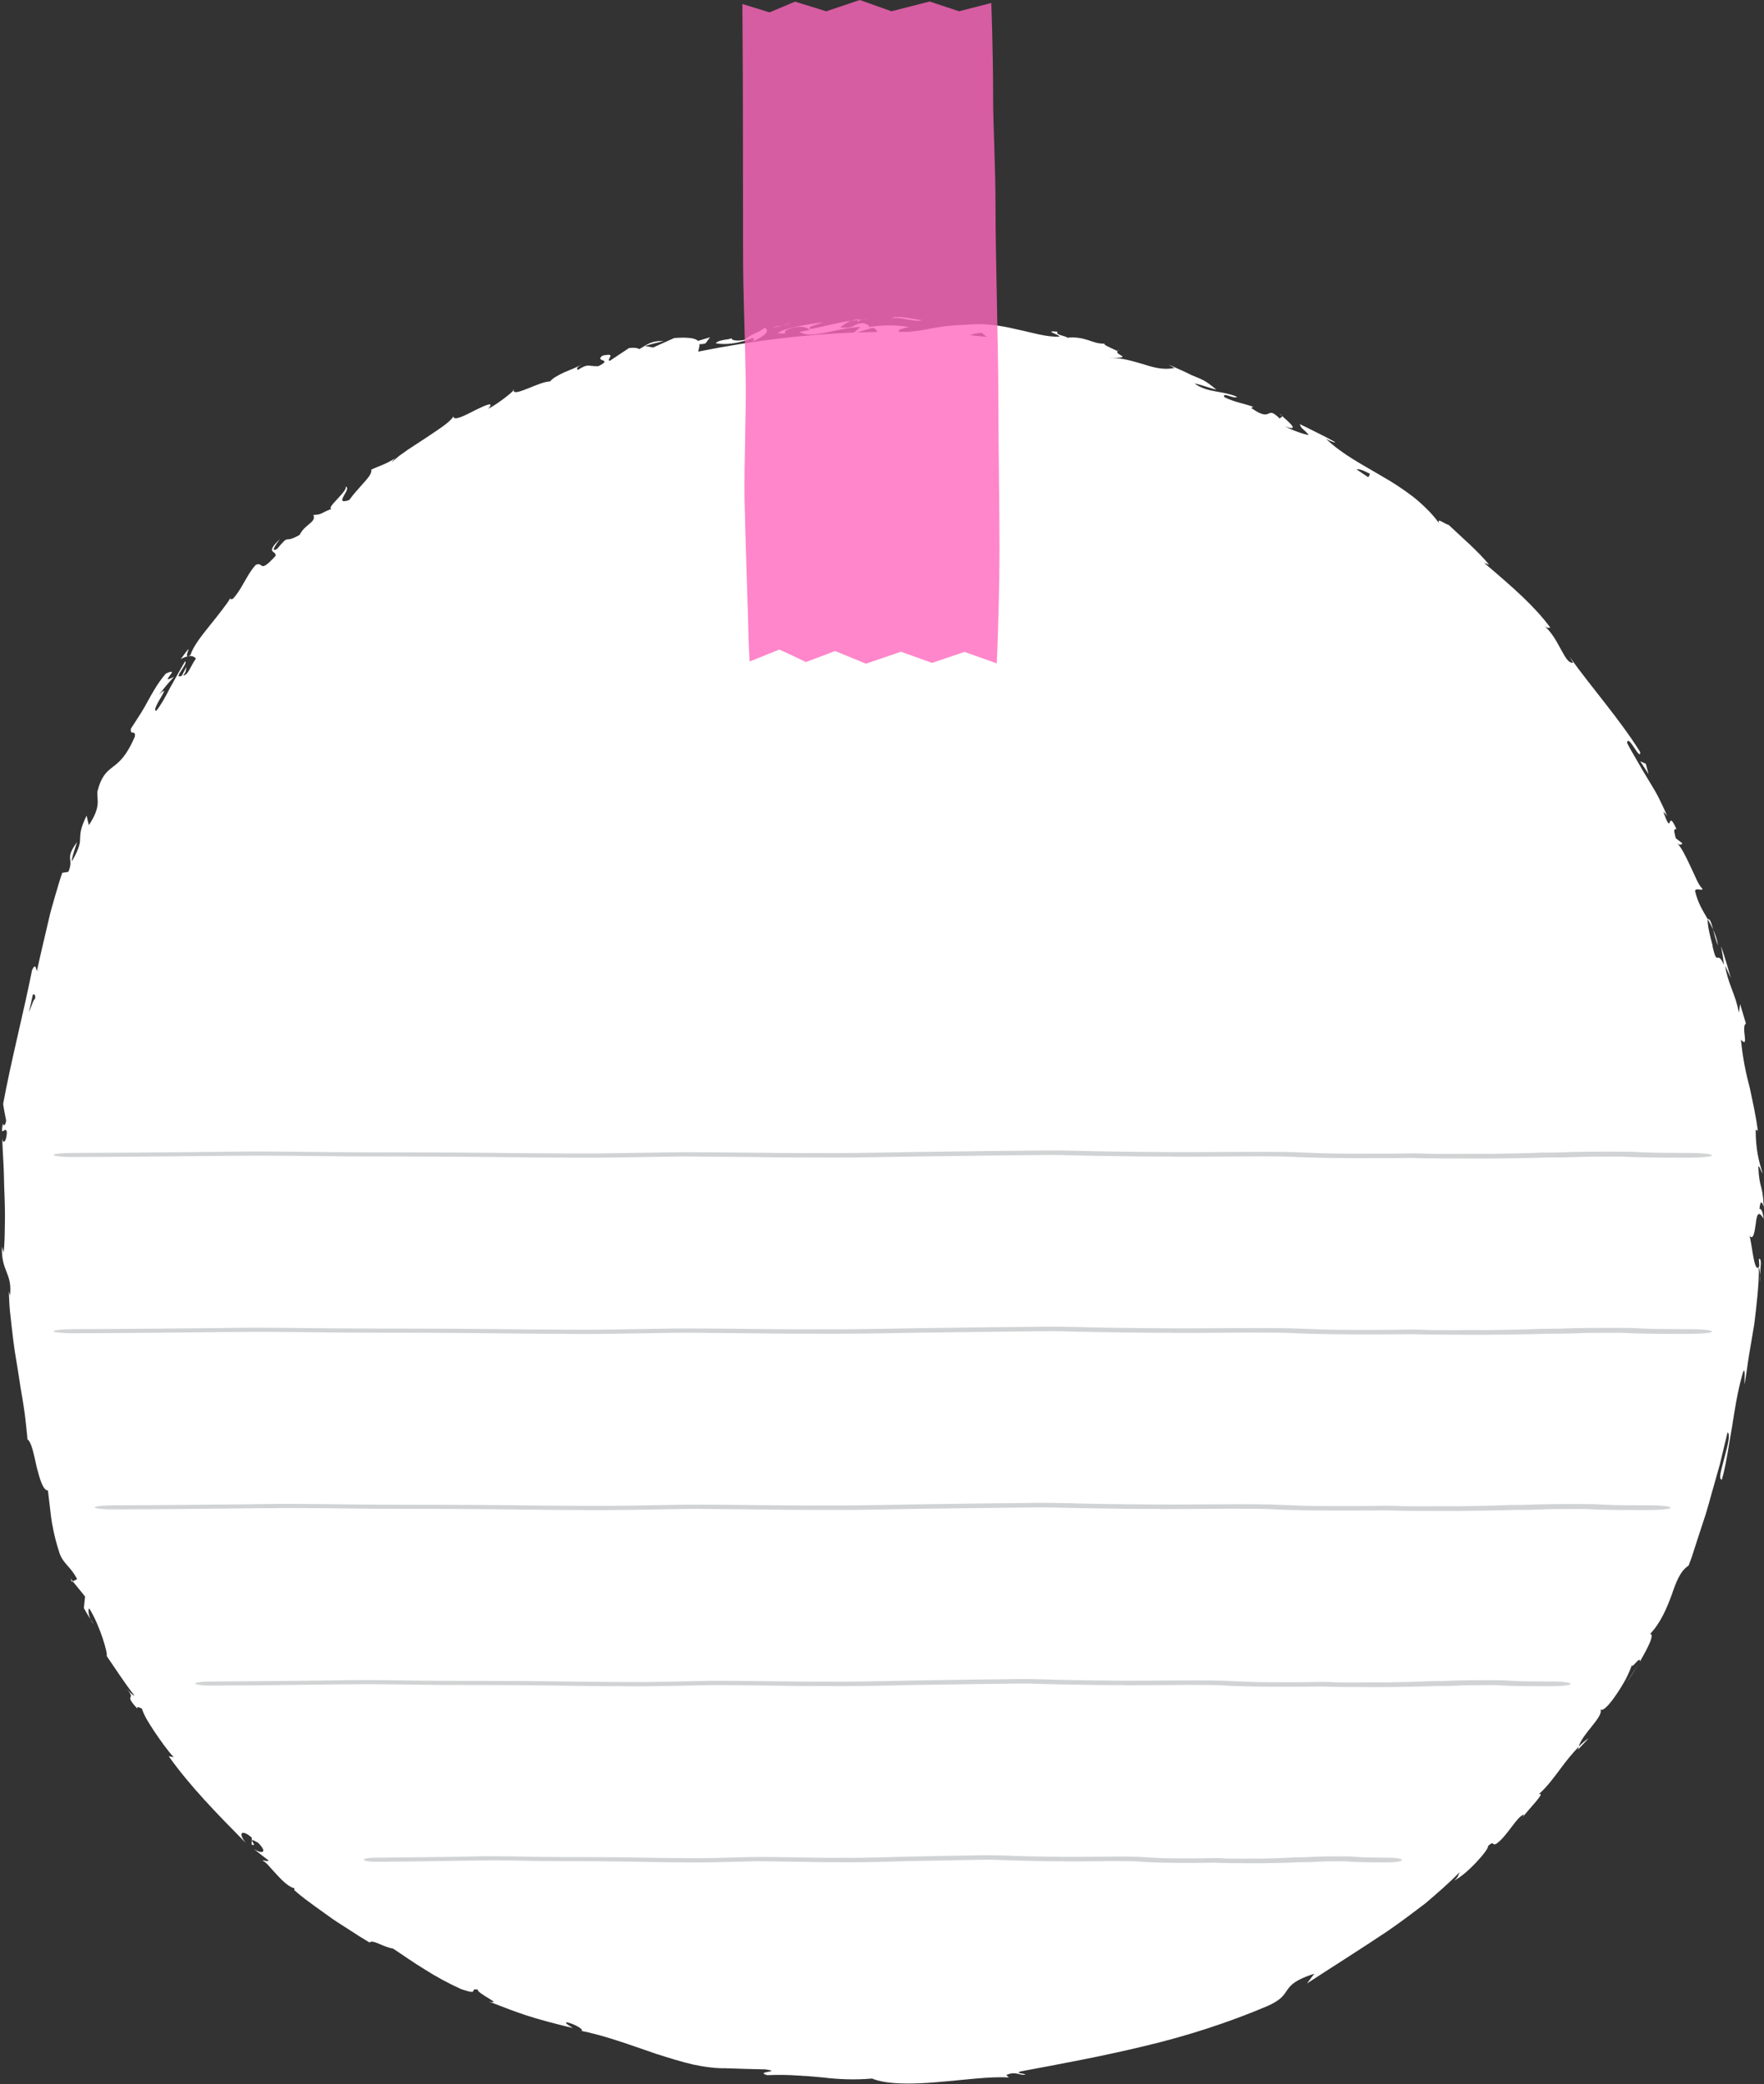
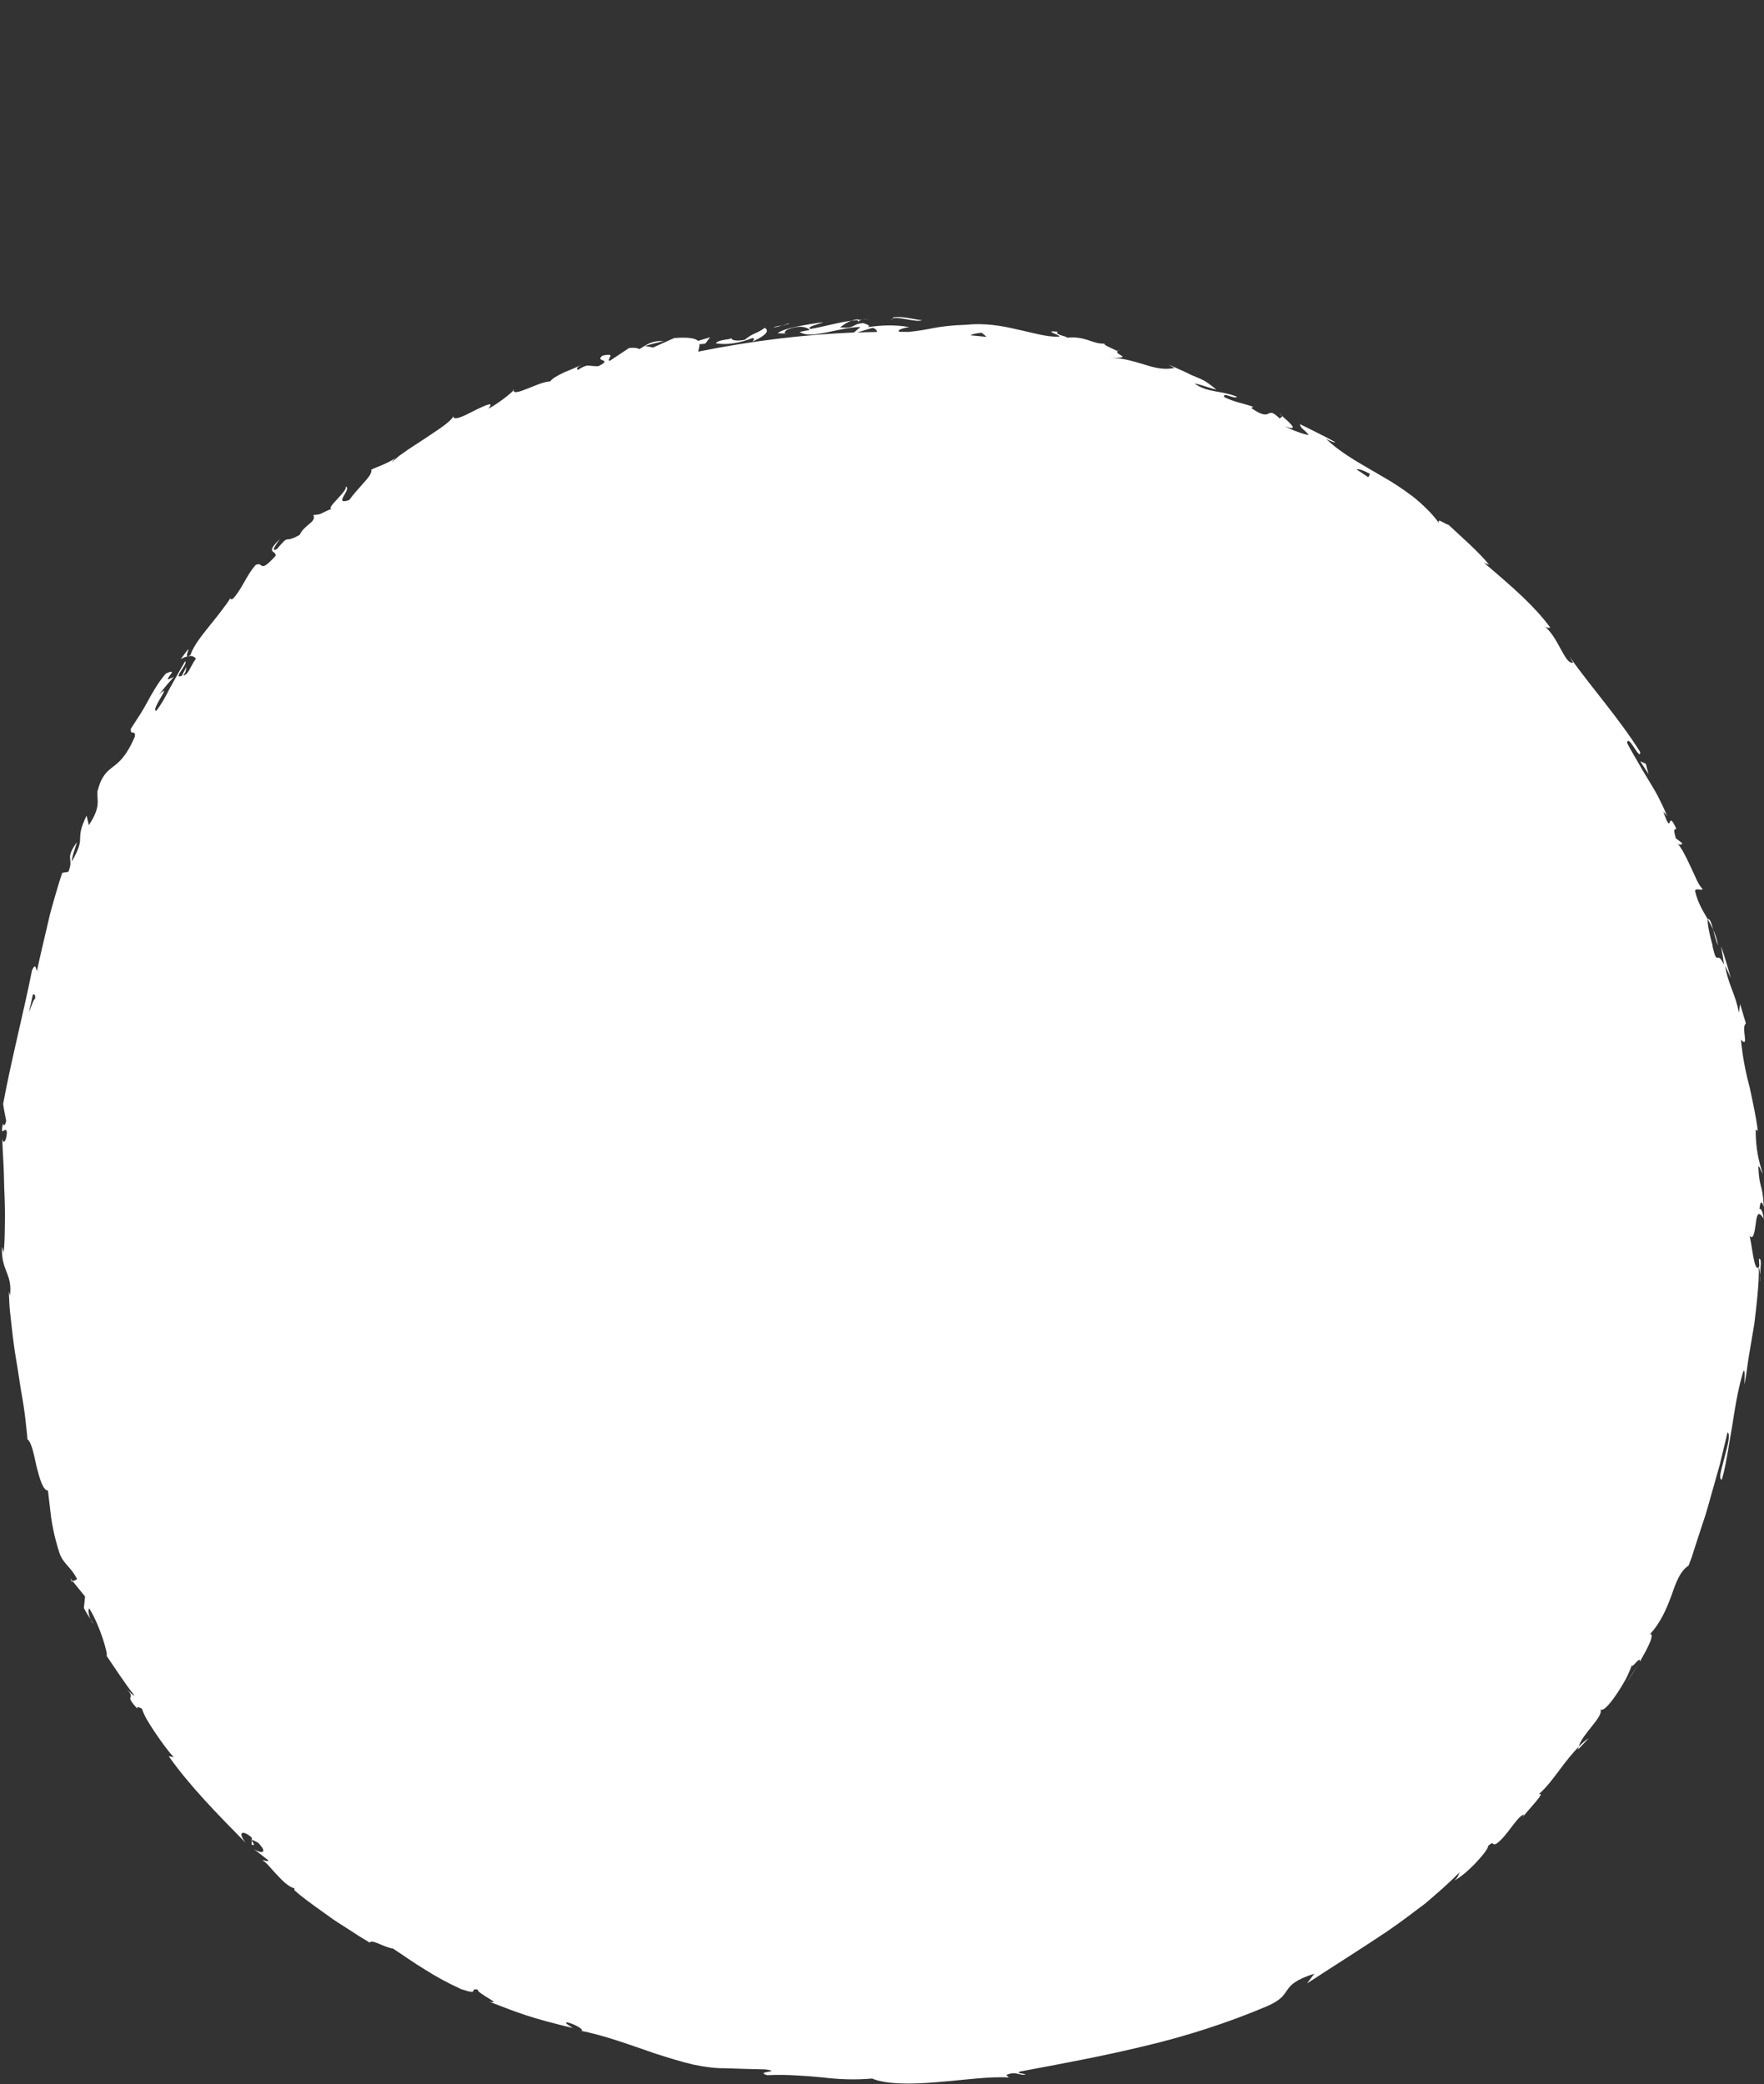
<svg xmlns="http://www.w3.org/2000/svg" fill="#000000" height="396.1" preserveAspectRatio="xMidYMid meet" version="1" viewBox="-0.4 0.0 335.3 396.1" width="335.3" zoomAndPan="magnify">
  <rect x="-0.4" y="0.0" width="335.3" height="396.1" fill="#333333" stroke="none" />
  <g id="change1_1">
-     <path d="M135.64,65.23c0.69-0.76,2.56-0.62,3.05-0.97c-0.19,0.4,0.99,0.63,2.47,0.31c1.71-1.4,2.19-1.07,3.81-2.27 c1.26,0.74-0.66,1.87-2.34,2.61c0.1-0.2,0.6-0.54,0.01-0.67c-1.24,0.51-2.47,0.83-3.65,1C137.81,65.42,136.68,65.43,135.64,65.23z M162.74,60.65c-0.51,0.07-0.94,0.18-1.33,0.32c0.42-0.06,0.83-0.11,1.25-0.16C162.68,60.75,162.7,60.71,162.74,60.65z M97.11,74.11 c0,0.07,0.05,0.08,0.06,0.14C97.3,74.09,97.33,74.01,97.11,74.11z M163.55,60.73c0.42-0.03,0.85-0.05,1.28-0.06 C164.25,60.66,163.85,60.68,163.55,60.73z M33.95,125.28c0.54-0.33,0.97-0.47,1.34-0.54C34.57,124.71,36.76,121.39,33.95,125.28z M162.77,61.12c0.15-0.22,0.37-0.33,0.78-0.4c-0.31,0.03-0.6,0.05-0.89,0.08C162.59,60.94,162.58,61.06,162.77,61.12z M311.08,316.16c-0.78,1.2-1.51,2.44-2.33,3.61C309.49,318.82,310.28,317.47,311.08,316.16z M16.83,307.76 c0.15,0.35,0.33,0.65,0.53,0.84L16.83,307.76z M301.59,330.34c-0.69,0.44-1.31,0.99-1.9,1.6c-0.05,0.18-0.13,0.38-0.12,0.53 L301.59,330.34z M333.88,240.81C333.88,240.81,333.88,240.81,333.88,240.81C333.88,240.81,333.89,240.81,333.88,240.81 C333.89,240.81,333.88,240.81,333.88,240.81z M334.15,242.34c0.05-1.4,0.41-3.22-0.22-3.11l0.08,1.37 c-0.04,0.09-0.09,0.16-0.13,0.21C334.01,240.85,334.1,241.62,334.15,242.34z M288.99,345.37c-0.15,0.19-0.27,0.37-0.36,0.51 C288.74,345.75,288.88,345.56,288.99,345.37z M332.11,234.81c0.42,0.83,0.88,7.19,1.77,6c0.11,1.78-0.07,3.56-0.22,5.36 c-0.17,1.81-0.38,3.63-0.61,5.49c-0.31,1.84-0.63,3.71-0.95,5.6c-0.32,1.9-0.53,3.85-0.89,5.81c-0.04-0.36,0.03-1.34,0.02-1.99 c-0.04-0.65-0.13-0.96-0.41,0.02c-1.06,3.79-1.48,6.88-1.98,9.98c-0.27,1.55-0.53,3.1-0.81,4.76c-0.29,1.66-0.58,3.44-1.14,5.36 c-0.75-0.06-0.02-2.09,0.51-4.26c0.58-2.16,1.18-4.4,0.57-4.72c-0.49,2.03-0.98,4.08-1.48,6.15c-0.58,2.05-1.17,4.13-1.76,6.23 c-0.3,1.05-0.57,2.12-0.91,3.18c-0.35,1.06-0.7,2.12-1.05,3.19c-0.35,1.08-0.7,2.16-1.06,3.26c-0.18,0.55-0.35,1.1-0.53,1.66 c-0.2,0.54-0.41,1.09-0.61,1.64c-1.64,1.06-2.4,3.19-3.25,5.67c-0.91,2.43-2.03,5.16-4.08,7.34c0.42-0.08,0.39,0.57-0.01,1.55 c-0.4,0.98-1.12,2.31-1.91,3.67c0.06-1.22-1.64,1.63-1.52,0.62c-0.22,0.67-0.61,1.62-1.12,2.63c-0.54,0.99-1.19,2.06-1.84,3.01 c-1.29,1.9-2.57,3.34-3.04,2.82c0.71,1.38-3.53,4.72-4.11,7.11c-1.21,1.26-2.39,2.7-3.56,4.3c-1.19,1.58-2.41,3.28-4.05,4.74 c1.48-0.53-1.8,2.7-3.08,4.4c0.2-0.31,0.35-0.59,0.2-0.53c-1.37,0.5-3.08,4.03-5.12,5.5c-1,0.58-0.34-0.74-1.66,0.49 c0.39,0.44-4.05,5.48-6.41,6.52c0.89-0.72,0.69-0.97,1.06-1.6c-2.02,2.1-4.28,4.03-6.55,5.97c-2.39,1.8-4.79,3.64-7.29,5.34 c-5.04,3.37-10.18,6.59-15.2,9.87l1.4-1.86c-7.15,2.31-3.52,3.8-8.98,6.18c-7.48,3.17-15.36,5.7-23.31,7.58 c-7.94,1.92-15.87,3.38-23.58,4.82c-1.1,0.42,0.71,0.28,0.96,0.64c-1.38,0.07-1.87-0.72-3.64,0.03l0.48,0.48 c-3.65-0.24-8.76,0.5-13.7,0.89c-4.93,0.43-9.67,0.42-12.29-0.69c-3.42,0.29-6.34,0.15-9.41-0.21c-1.54-0.16-3.12-0.28-4.85-0.37 c-1.72-0.12-3.58-0.16-5.68-0.06c-2.55-0.74,3.13-0.6-0.37-1.1c-2.57-0.05-5.14-0.13-7.72-0.22l0.42-0.01 c-1.89,0.08-4.03-0.2-6.32-0.67c-2.28-0.52-4.69-1.28-7.14-2.06c-4.89-1.67-9.9-3.55-14.49-4.41l0.4,0.04 c0.31-0.29-1.37-1.29-2.84-1.62c-0.58,0.09,0.34,0.53,1.1,1.09c-8.07-1.97-9.78-2.65-15.91-5.02c2.82,0.62-2.23-1.49-2.18-2.3 c-1.78-0.24,0.58,1.16-3.1-0.06c-2.5-1.14-4.82-2.4-6.95-3.76c-2.16-1.3-4.12-2.72-6.02-3.96c-1.96-0.31-3.89-1.82-4.46-1.15 c-0.67-0.41-1.3-0.79-1.91-1.16c-0.6-0.39-1.17-0.76-1.73-1.12c-1.11-0.73-2.2-1.38-3.28-2.12c-1.06-0.76-2.16-1.55-3.38-2.42 c-1.21-0.89-2.57-1.85-4.01-3.13l0.04-0.35c-1.12-0.26-2.31-1.45-3.39-2.62c-1.11-1.14-1.98-2.41-2.72-2.66 c0.41-0.13,1.1,0.32,1.15-0.03l-2.75-2.14c1.41,0.9,2.77,0.81,0.79-1.22c-2.66-1.5,0.24,0.92-1.23,0.36l0.04-1.31 c-1.64-1.5-2.86-1.2-1.16,0.98c-5.37-5.44-10.69-10.87-14.64-16.47l0.95,0.19c-1.28-1.39-2.54-3.22-3.68-4.89 c-0.56-0.84-1.07-1.66-1.5-2.4c-0.42-0.74-0.7-1.44-0.88-1.98c-0.21,0.02-0.99-0.59-0.85,0.04c-2.86-3.08,0.05-1.33-2.07-3.84 c0.62,0.71,1.2,1.36,1.5,1.34c-1.89-2.41-3.53-4.99-5.27-7.52c0.3-0.29-1.24-5.72-3.28-8.99c-0.3-0.02-0.19,1.14,0.22,2.04 c-0.45-0.7-0.87-1.41-1.27-2.14l0.23-2.2l-2.34-2.88l0.83-0.42c-1.18-2.35-2.63-2.9-3.34-4.92c-0.62-1.91-0.94-3.27-1.16-4.32 c-0.22-1.04-0.34-1.77-0.43-2.42c-0.16-1.31-0.28-2.33-0.62-5.18c-0.94-0.04-1.56-2.21-2.14-4.48c-0.52-2.29-0.95-4.7-1.75-5.25 c-0.06-0.96-0.2-1.95-0.3-2.99c-0.1-1.04-0.24-2.12-0.41-3.23c-0.17-1.11-0.36-2.24-0.57-3.41c-0.18-1.17-0.36-2.36-0.55-3.57 c-0.2-1.21-0.39-2.44-0.6-3.67c-0.19-1.24-0.32-2.49-0.48-3.75c-0.14-1.25-0.28-2.51-0.42-3.76c-0.12-1.25-0.16-2.5-0.21-3.73 l0.22,0.79c0.25-2.13-0.18-3.29-0.66-4.51c-0.48-1.21-0.95-2.48-0.86-4.77l0.3,1.13c0.19-1.47,0.22-3.21,0.24-5.07 c0.05-1.87,0.02-3.87-0.06-5.86c-0.1-1.99-0.09-3.98-0.19-5.82c-0.1-1.84-0.2-3.54-0.24-4.94c0.16,1.15,0.78,0.62,0.88-1.16 c-0.21-1.54-1.36,1.37-0.75-1.75c0.1,0.79,0.54,0.21,0.61-0.5c-0.19-1.05-0.43-2.11-0.57-3.17c1.47-8.02,3.86-17.22,5.5-25.45 c0.69-1.43,0.71-0.24,0.92,0.19c0.69-3.24,1.48-6.45,2.21-9.61c0.33-1.59,0.82-3.11,1.24-4.63c0.44-1.51,0.87-2.99,1.36-4.42 l1.18-0.2c1.1-2.71-0.77-2.27,1.51-5.47c0.45-0.74-0.89,2.37-0.86,3.51c1.47-2.58,1.56-3.48,1.57-4.38c0.04-0.89,0-1.79,1.23-4.34 l0.43,1.82c2.4-3.62,1.49-4.72,1.63-6.42c0.79-3.02,1.79-3.74,2.93-4.65c1.18-0.9,2.56-1.97,4.19-5.78 c0.17-1.42-0.94-0.06-0.76-1.48c0.79-1.23,1.41-2.18,1.94-3.01c0.51-0.83,0.91-1.55,1.3-2.27c0.4-0.72,0.79-1.44,1.31-2.28 c0.51-0.84,1.14-1.8,2.09-2.92c3.25-1.5-1.77,2.38,1.56,0.6l-1.47,1.67l-1.38,1.73c2.84-2.67-1.71,3.02-0.53,3.08 c0.9-1.1,1.77-2.67,2.63-4.38c0.94-1.66,1.9-3.44,2.87-5.04c0.62,0.46-2.5,3.52-0.64,2.76l0.88-1.71c-0.13,0.55,0.05,0.8-0.62,1.68 c0.99-0.12,1.36-1.76,2.42-3.23c-0.25-0.34-0.75-0.61-1.55-0.47c0.11-0.01,0.27-0.06,0.51-0.22c0.63-1.87,2.25-3.8,3.77-5.72 c0.77-0.96,1.53-1.89,2.19-2.78c0.67-0.88,1.29-1.67,1.67-2.41c-0.18,0.53,0.17,0.25,0.42,0.25c0.79-0.82,1.39-1.82,2.03-2.94 c0.65-1.1,1.29-2.36,2.32-3.51c1.6-0.76,0.51,1.87,3.79-1.74c0.19-1.06-2.15-0.35,0.83-3.19c0,0-2.23,2.87-0.54,1.87 c2.6-3.11,1.05-0.8,4.28-2.66c0.99-2.05,3.22-2.37,2.61-3.78c0.81-0.05,1.08-0.09,1.45-0.25c0.36-0.17,0.83-0.46,2.06-0.94 c-1.39,0.07,3.28-3.54,2.57-4.2c1.47,0.24-2.55,3.67,0.74,2.55c0.67-0.97,1.77-2.17,2.7-3.22c0.95-1.03,1.67-1.97,1.48-2.55 c1.58-0.77,2.47-0.86,4.75-2.29c-0.39,0.18-0.69,0.67-0.85,0.91c0.44-0.42,0.91-0.85,1.43-1.26c0.53-0.39,1.08-0.78,1.65-1.17 c1.15-0.75,2.34-1.53,3.47-2.27c2.23-1.53,4.34-2.76,5.18-4.05c-0.02,0.97,2.24-0.19,4.2-1.21c1.98-0.97,3.7-1.71,2.4-0.23 c1.77-0.9,4.3-2.9,4.79-3.48c0.18,0.66,1.31,0.16,2.75-0.38c1.42-0.57,3.1-1.31,4.25-1.35c0.38-0.56,1.42-1.12,2.6-1.69 c1.2-0.51,2.55-1.02,3.5-1.58c-0.86,0.47-1.27,0.85-0.83,1.08c2.12-1.31,1.73-0.63,3.88-0.7c2.99-1.47-0.89-0.76,0.81-2.01 c2.83-0.58,0.66,0.66,1.32,1.02l3.71-2.46c0.87-0.11,1.52-0.04,1.95,0.21c0.66-0.39,1.27-0.81,1.98-1.13 c0.72-0.31,1.56-0.46,2.65-0.39c-1.19,0.29-2.38,0.55-3.54,0.93l1.52,0.28l4.03-1.8c2.83-0.2,4.05,0.07,4.52,0.55 c0,0,0-0.01,0.01-0.01l2.27-0.68l-0.87,1.17c-0.51,0.13-0.88,0.15-1.14,0.12c0.04,0.44-0.15,0.95-0.25,1.44 c0.13-0.03,0.26-0.06,0.39-0.08c10.08-2.02,19.82-3.17,29.22-3.56l1.24-1.04c-3.91-0.01-9.45,2.45-11.56,0.93 c0.63-0.14,1.26-0.25,1.9-0.36c-0.17-0.29-1.41-1.11-3.94-0.18c-0.63,0.19-1.03,0.71-0.64,0.85l-1.48-0.05 c0.83-0.91,5.64-1.71,8.68-2.11c-0.93,0.41-3.26,0.85-2.5,1.3c2.67-0.46,5.22-1.25,7.84-1.58c-1.06,0.37-1.68,0.92-2.16,1.26 c2.94,0.31,2.16-0.65,4.38-0.81c0.85,0.29,1.43,0.49,0.88,0.77c2.75-0.38,4.97-0.49,7.89-0.01c0,0-0.83,0.11-1.43,0.33 c-0.48,0.17-0.81,0.38-0.45,0.57c0.57,0,1.14,0.01,1.7,0.02c1.92-0.19,3.26-0.44,4.64-0.71c1.68-0.31,3.42-0.55,6.35-0.65 c3.43-0.36,6.7,0.17,9.65,0.88c2.97,0.62,5.61,1.49,8.03,1.38c0.33-0.31-3.36-1.25-0.29-0.94c-0.66,0.61,1.72,0.81,1.8,1.14 c1.73-0.18,2.92,0.13,3.98,0.46c1.06,0.34,1.97,0.74,3.2,0.66c-0.6,0.11,1.21,0.86,2.38,1.41c-0.59,0.79,3.41,1.31-1.55,1.32 c2.56-0.07,4.63,0.68,6.58,1.22c1.93,0.62,3.72,1.1,5.81,0.69l-1.13-0.64c1.31,0.53,2.58,1.15,3.86,1.75 c-0.52-0.24-1.14-0.55-1.9-0.96l2.41,1.2c-0.14-0.06-0.29-0.13-0.45-0.21c0.22,0.1,0.43,0.2,0.65,0.3l-0.19-0.09 c1.98,0.86,2.37,0.8,4.7,2.75c-1.24-0.25-2.89-0.95-4.14-1.16c1.1,0.82,2.42,1.21,3.83,1.47c1.41,0.26,2.89,0.48,4.24,1.06 c-0.39,0.55-2.89-1.02-2.41,0.06c1.85,0.94,3.68,1.19,5.51,1.85l-0.4,0.21c4.26,3,2.62-0.77,5.45,2.04 c-0.01-0.25,0.53-0.23,0.41-0.53c1.08,1,3.67,3.1,0.58,2c0.79,0.41,1.67,0.79,2.49,1.07c0.8,0.3,1.53,0.51,2.03,0.55 c-1.06-1.22-1.52-1.18-1.7-2.05c1.1,0.52,2.18,1.08,3.27,1.62c1.09,0.54,2.18,1.09,3.24,1.68c0.69,0.43-0.7-0.01-1.57-0.54 c3.16,3.04,7.01,4.95,10.85,7.25c1.95,1.1,3.84,2.36,5.68,3.75c0.91,0.71,1.78,1.5,2.62,2.33c0.85,0.82,1.64,1.73,2.36,2.74 c-0.45-1.16,0.87,0.05,1.85,0.34c1.15,1.06,2.59,2.4,4.01,3.72c1.41,1.32,2.73,2.7,3.66,3.82l-0.95-0.34 c5.66,4.8,9.58,8.25,12.51,12.21c0.29,0.07-0.48,0.35-1.12-0.26c1.43,1.16,2.38,2.97,3.18,4.44c0.83,1.46,1.4,2.68,2.35,2.59 l-0.69-1.15c4.14,5.82,9.47,11.78,13.43,18.11c0.08,1.96-2.3-3.61-2.49-1.73c0.57,1.15,1.26,2.24,1.89,3.36 c0.63,1.13,1.3,2.25,1.99,3.38c0.67,1.14,1.39,2.26,2.02,3.46c0.61,1.21,1.2,2.45,1.74,3.74c-0.5-0.77-0.51-0.53-0.76-0.89 c1.86,5.26,0.59-0.96,2.5,3.32c-0.55-0.02-0.51,0.21-0.13,1.74l1.24,0.96c-0.02,0.26-0.57,0.46-1.06-0.08 c0.86,0.75,1.75,2.63,2.61,4.46c0.45,0.91,0.83,1.83,1.2,2.6c0.37,0.77,0.74,1.37,1.1,1.68c-0.08,0.48-1.31-0.31-1.42,0.43 c0.58,2.42,1.58,3.87,2.41,5.34l-0.01-0.01c-0.1,1.88,1.27,5.89,0.89,5.06c1.01,4.34,0.77,0.5,2.21,3.63l-0.25-1.78l-0.33-1.76 c0.75,1.97,1.27,4.02,1.89,6.04l-1.08-2.31c0.19,1.45,0.66,2.84,1.2,4.28c0.26,0.72,0.56,1.45,0.8,2.21 c0.23,0.77,0.44,1.56,0.61,2.39l0.22-1.63l1.11,3.72c-1.02,0.59,0.75,4.89-0.95,3.05c0.34,3.56,0.95,6.42,1.69,9.21 c0.55,2.66,1.18,5.28,1.54,8.33c-0.1-0.51-0.27-0.25-0.43-0.42c0,3.81,0.63,6.06,1.33,8.33c-0.37-0.46-0.53-1.36-0.83-1.37 c0.1,2.25,0.29,2.93,0.47,3.67c0.2,0.74,0.44,1.54,0.58,4.04c-0.46-1.39-0.7-0.95-0.83,0.4c0.41-0.2,0.69,0.95,0.8,1.87 c-1.1-1.9-1.34-0.51-1.52,1.04C333.11,234.17,332.85,235.83,332.11,234.81z M257.47,89.22c0.73,0.48,1.46,0.97,2.18,1.46 c0.2-0.15,0.28-0.42,0.32-0.65C258.52,89.27,257.8,89.09,257.47,89.22z M184.06,63.72c1.03,0.09,2.06,0.19,3.08,0.3 c-0.32-0.26-0.63-0.53-0.95-0.79C184.91,63.37,184.32,63.54,184.06,63.72z M162.53,63.19c1.25-0.05,2.49-0.08,3.72-0.1 c0.16-0.27-0.25-0.6-0.76-0.79C164.5,62.58,163.51,62.89,162.53,63.19z M6.89,184.65c0,0,0.01,0,0.02,0 c0.22-0.96,0.34-1.51,0.43-1.91C7.24,183.18,7.08,183.85,6.89,184.65z M5.08,192.39c0.49-1.11,1.05-2.9,1.15-2.43 c0.18-0.77-0.05-1.14-0.39-0.93C5.58,190.27,5.32,191.45,5.08,192.39z M333.73,215.09c0.02,0.16,0.05,0.3,0.06,0.47 C333.78,215.34,333.75,215.2,333.73,215.09z M23.66,320.88c-0.19-0.23-0.41-0.47-0.69-0.78C23.2,320.35,23.44,320.62,23.66,320.88z M149.36,63.43l-0.48-0.02C148.98,63.45,149.13,63.46,149.36,63.43z M13.26,300.64l0.19-0.09L13,299.98L13.26,300.64z M242.85,78.6 c0,0.06,0.18,0.24,0.41,0.46C243.22,78.95,243.11,78.81,242.85,78.6z M212.35,66.46c-0.22,0.09-0.29,0.19-0.37,0.27 c0.01,0,0.02,0.01,0.03,0.01L212.35,66.46z M334.15,242.34c0,0.2-0.03,0.39-0.02,0.56C334.14,244.24,334.19,243.34,334.15,242.34z M324.19,174.67c0.36,0.64,0.72,1.28,1.04,1.98C324.92,175.46,324.65,174.55,324.19,174.67z M311.34,315.76c0-0.01-0.01,0-0.01-0.01 c-0.08,0.14-0.16,0.27-0.25,0.41L311.34,315.76z M325.23,176.65c0.25,0.97,0.52,2.12,0.94,3.05 C325.97,178.48,325.62,177.51,325.23,176.65z M149.09,61.54c0.02,0.05-0.02,0.1-0.07,0.14l0.77-0.19L149.09,61.54z M148.26,61.87 c0.36-0.04,0.66-0.08,0.76-0.19L148.26,61.87z M146.65,62.27l1.6-0.39C147.69,61.93,146.99,61.99,146.65,62.27z M169.03,60.85 l0.22-0.31C169.13,60.6,169.05,60.7,169.03,60.85z M171.92,60.68c1.13,0.21,2.3,0.41,2.97,0.18c-1.39-0.1-3.49-0.79-5.45-0.56 l-0.18,0.24C169.71,60.32,170.79,60.47,171.92,60.68z M312.43,145.15l-1.06-0.48l1.59,2.45L312.43,145.15z" fill="#ffffff" />
+     <path d="M135.64,65.23c0.69-0.76,2.56-0.62,3.05-0.97c-0.19,0.4,0.99,0.63,2.47,0.31c1.71-1.4,2.19-1.07,3.81-2.27 c1.26,0.74-0.66,1.87-2.34,2.61c0.1-0.2,0.6-0.54,0.01-0.67c-1.24,0.51-2.47,0.83-3.65,1C137.81,65.42,136.68,65.43,135.64,65.23z M162.74,60.65c-0.51,0.07-0.94,0.18-1.33,0.32c0.42-0.06,0.83-0.11,1.25-0.16C162.68,60.75,162.7,60.71,162.74,60.65z M97.11,74.11 c0,0.07,0.05,0.08,0.06,0.14C97.3,74.09,97.33,74.01,97.11,74.11z M163.55,60.73c0.42-0.03,0.85-0.05,1.28-0.06 C164.25,60.66,163.85,60.68,163.55,60.73z M33.95,125.28c0.54-0.33,0.97-0.47,1.34-0.54C34.57,124.71,36.76,121.39,33.95,125.28z M162.77,61.12c0.15-0.22,0.37-0.33,0.78-0.4c-0.31,0.03-0.6,0.05-0.89,0.08C162.59,60.94,162.58,61.06,162.77,61.12z M311.08,316.16c-0.78,1.2-1.51,2.44-2.33,3.61C309.49,318.82,310.28,317.47,311.08,316.16z M16.83,307.76 c0.15,0.35,0.33,0.65,0.53,0.84L16.83,307.76z M301.59,330.34c-0.69,0.44-1.31,0.99-1.9,1.6c-0.05,0.18-0.13,0.38-0.12,0.53 L301.59,330.34z M333.88,240.81C333.88,240.81,333.88,240.81,333.88,240.81C333.88,240.81,333.89,240.81,333.88,240.81 C333.89,240.81,333.88,240.81,333.88,240.81z M334.15,242.34c0.05-1.4,0.41-3.22-0.22-3.11l0.08,1.37 c-0.04,0.09-0.09,0.16-0.13,0.21C334.01,240.85,334.1,241.62,334.15,242.34z M288.99,345.37c-0.15,0.19-0.27,0.37-0.36,0.51 C288.74,345.75,288.88,345.56,288.99,345.37z M332.11,234.81c0.42,0.83,0.88,7.19,1.77,6c0.11,1.78-0.07,3.56-0.22,5.36 c-0.17,1.81-0.38,3.63-0.61,5.49c-0.31,1.84-0.63,3.71-0.95,5.6c-0.32,1.9-0.53,3.85-0.89,5.81c-0.04-0.36,0.03-1.34,0.02-1.99 c-0.04-0.65-0.13-0.96-0.41,0.02c-1.06,3.79-1.48,6.88-1.98,9.98c-0.27,1.55-0.53,3.1-0.81,4.76c-0.29,1.66-0.58,3.44-1.14,5.36 c-0.75-0.06-0.02-2.09,0.51-4.26c0.58-2.16,1.18-4.4,0.57-4.72c-0.49,2.03-0.98,4.08-1.48,6.15c-0.58,2.05-1.17,4.13-1.76,6.23 c-0.3,1.05-0.57,2.12-0.91,3.18c-0.35,1.06-0.7,2.12-1.05,3.19c-0.35,1.08-0.7,2.16-1.06,3.26c-0.18,0.55-0.35,1.1-0.53,1.66 c-0.2,0.54-0.41,1.09-0.61,1.64c-1.64,1.06-2.4,3.19-3.25,5.67c-0.91,2.43-2.03,5.16-4.08,7.34c0.42-0.08,0.39,0.57-0.01,1.55 c-0.4,0.98-1.12,2.31-1.91,3.67c0.06-1.22-1.64,1.63-1.52,0.62c-0.22,0.67-0.61,1.62-1.12,2.63c-0.54,0.99-1.19,2.06-1.84,3.01 c-1.29,1.9-2.57,3.34-3.04,2.82c0.71,1.38-3.53,4.72-4.11,7.11c-1.21,1.26-2.39,2.7-3.56,4.3c-1.19,1.58-2.41,3.28-4.05,4.74 c1.48-0.53-1.8,2.7-3.08,4.4c0.2-0.31,0.35-0.59,0.2-0.53c-1.37,0.5-3.08,4.03-5.12,5.5c-1,0.58-0.34-0.74-1.66,0.49 c0.39,0.44-4.05,5.48-6.41,6.52c0.89-0.72,0.69-0.97,1.06-1.6c-2.02,2.1-4.28,4.03-6.55,5.97c-2.39,1.8-4.79,3.64-7.29,5.34 c-5.04,3.37-10.18,6.59-15.2,9.87l1.4-1.86c-7.15,2.31-3.52,3.8-8.98,6.18c-7.48,3.17-15.36,5.7-23.31,7.58 c-7.94,1.92-15.87,3.38-23.58,4.82c-1.1,0.42,0.71,0.28,0.96,0.64c-1.38,0.07-1.87-0.72-3.64,0.03l0.48,0.48 c-3.65-0.24-8.76,0.5-13.7,0.89c-4.93,0.43-9.67,0.42-12.29-0.69c-3.42,0.29-6.34,0.15-9.41-0.21c-1.54-0.16-3.12-0.28-4.85-0.37 c-1.72-0.12-3.58-0.16-5.68-0.06c-2.55-0.74,3.13-0.6-0.37-1.1c-2.57-0.05-5.14-0.13-7.72-0.22l0.42-0.01 c-1.89,0.08-4.03-0.2-6.32-0.67c-2.28-0.52-4.69-1.28-7.14-2.06c-4.89-1.67-9.9-3.55-14.49-4.41l0.4,0.04 c0.31-0.29-1.37-1.29-2.84-1.62c-0.58,0.09,0.34,0.53,1.1,1.09c-8.07-1.97-9.78-2.65-15.91-5.02c2.82,0.62-2.23-1.49-2.18-2.3 c-1.78-0.24,0.58,1.16-3.1-0.06c-2.5-1.14-4.82-2.4-6.95-3.76c-2.16-1.3-4.12-2.72-6.02-3.96c-1.96-0.31-3.89-1.82-4.46-1.15 c-0.67-0.41-1.3-0.79-1.91-1.16c-0.6-0.39-1.17-0.76-1.73-1.12c-1.11-0.73-2.2-1.38-3.28-2.12c-1.06-0.76-2.16-1.55-3.38-2.42 c-1.21-0.89-2.57-1.85-4.01-3.13l0.04-0.35c-1.12-0.26-2.31-1.45-3.39-2.62c-1.11-1.14-1.98-2.41-2.72-2.66 c0.41-0.13,1.1,0.32,1.15-0.03l-2.75-2.14c1.41,0.9,2.77,0.81,0.79-1.22c-2.66-1.5,0.24,0.92-1.23,0.36l0.04-1.31 c-1.64-1.5-2.86-1.2-1.16,0.98c-5.37-5.44-10.69-10.87-14.64-16.47l0.95,0.19c-1.28-1.39-2.54-3.22-3.68-4.89 c-0.56-0.84-1.07-1.66-1.5-2.4c-0.42-0.74-0.7-1.44-0.88-1.98c-0.21,0.02-0.99-0.59-0.85,0.04c-2.86-3.08,0.05-1.33-2.07-3.84 c0.62,0.71,1.2,1.36,1.5,1.34c-1.89-2.41-3.53-4.99-5.27-7.52c0.3-0.29-1.24-5.72-3.28-8.99c-0.3-0.02-0.19,1.14,0.22,2.04 c-0.45-0.7-0.87-1.41-1.27-2.14l0.23-2.2l-2.34-2.88l0.83-0.42c-1.18-2.35-2.63-2.9-3.34-4.92c-0.62-1.91-0.94-3.27-1.16-4.32 c-0.22-1.04-0.34-1.77-0.43-2.42c-0.16-1.31-0.28-2.33-0.62-5.18c-0.94-0.04-1.56-2.21-2.14-4.48c-0.52-2.29-0.95-4.7-1.75-5.25 c-0.06-0.96-0.2-1.95-0.3-2.99c-0.1-1.04-0.24-2.12-0.41-3.23c-0.17-1.11-0.36-2.24-0.57-3.41c-0.18-1.17-0.36-2.36-0.55-3.57 c-0.2-1.21-0.39-2.44-0.6-3.67c-0.19-1.24-0.32-2.49-0.48-3.75c-0.14-1.25-0.28-2.51-0.42-3.76c-0.12-1.25-0.16-2.5-0.21-3.73 l0.22,0.79c0.25-2.13-0.18-3.29-0.66-4.51c-0.48-1.21-0.95-2.48-0.86-4.77l0.3,1.13c0.19-1.47,0.22-3.21,0.24-5.07 c0.05-1.87,0.02-3.87-0.06-5.86c-0.1-1.99-0.09-3.98-0.19-5.82c-0.1-1.84-0.2-3.54-0.24-4.94c0.16,1.15,0.78,0.62,0.88-1.16 c-0.21-1.54-1.36,1.37-0.75-1.75c0.1,0.79,0.54,0.21,0.61-0.5c-0.19-1.05-0.43-2.11-0.57-3.17c1.47-8.02,3.86-17.22,5.5-25.45 c0.69-1.43,0.71-0.24,0.92,0.19c0.69-3.24,1.48-6.45,2.21-9.61c0.33-1.59,0.82-3.11,1.24-4.63c0.44-1.51,0.87-2.99,1.36-4.42 l1.18-0.2c1.1-2.71-0.77-2.27,1.51-5.47c0.45-0.74-0.89,2.37-0.86,3.51c1.47-2.58,1.56-3.48,1.57-4.38c0.04-0.89,0-1.79,1.23-4.34 l0.43,1.82c2.4-3.62,1.49-4.72,1.63-6.42c0.79-3.02,1.79-3.74,2.93-4.65c1.18-0.9,2.56-1.97,4.19-5.78 c0.17-1.42-0.94-0.06-0.76-1.48c0.79-1.23,1.41-2.18,1.94-3.01c0.51-0.83,0.91-1.55,1.3-2.27c0.4-0.72,0.79-1.44,1.31-2.28 c0.51-0.84,1.14-1.8,2.09-2.92c3.25-1.5-1.77,2.38,1.56,0.6l-1.47,1.67l-1.38,1.73c2.84-2.67-1.71,3.02-0.53,3.08 c0.9-1.1,1.77-2.67,2.63-4.38c0.94-1.66,1.9-3.44,2.87-5.04c0.62,0.46-2.5,3.52-0.64,2.76l0.88-1.71c-0.13,0.55,0.05,0.8-0.62,1.68 c0.99-0.12,1.36-1.76,2.42-3.23c-0.25-0.34-0.75-0.61-1.55-0.47c0.11-0.01,0.27-0.06,0.51-0.22c0.63-1.87,2.25-3.8,3.77-5.72 c0.77-0.96,1.53-1.89,2.19-2.78c0.67-0.88,1.29-1.67,1.67-2.41c-0.18,0.53,0.17,0.25,0.42,0.25c0.79-0.82,1.39-1.82,2.03-2.94 c0.65-1.1,1.29-2.36,2.32-3.51c1.6-0.76,0.51,1.87,3.79-1.74c0.19-1.06-2.15-0.35,0.83-3.19c0,0-2.23,2.87-0.54,1.87 c2.6-3.11,1.05-0.8,4.28-2.66c0.99-2.05,3.22-2.37,2.61-3.78c0.81-0.05,1.08-0.09,1.45-0.25c0.36-0.17,0.83-0.46,2.06-0.94 c-1.39,0.07,3.28-3.54,2.57-4.2c1.47,0.24-2.55,3.67,0.74,2.55c0.67-0.97,1.77-2.17,2.7-3.22c0.95-1.03,1.67-1.97,1.48-2.55 c1.58-0.77,2.47-0.86,4.75-2.29c-0.39,0.18-0.69,0.67-0.85,0.91c0.44-0.42,0.91-0.85,1.43-1.26c0.53-0.39,1.08-0.78,1.65-1.17 c1.15-0.75,2.34-1.53,3.47-2.27c2.23-1.53,4.34-2.76,5.18-4.05c-0.02,0.97,2.24-0.19,4.2-1.21c1.98-0.97,3.7-1.71,2.4-0.23 c1.77-0.9,4.3-2.9,4.79-3.48c0.18,0.66,1.31,0.16,2.75-0.38c1.42-0.57,3.1-1.31,4.25-1.35c0.38-0.56,1.42-1.12,2.6-1.69 c1.2-0.51,2.55-1.02,3.5-1.58c-0.86,0.47-1.27,0.85-0.83,1.08c2.12-1.31,1.73-0.63,3.88-0.7c2.99-1.47-0.89-0.76,0.81-2.01 c2.83-0.58,0.66,0.66,1.32,1.02l3.71-2.46c0.87-0.11,1.52-0.04,1.95,0.21c0.66-0.39,1.27-0.81,1.98-1.13 c0.72-0.31,1.56-0.46,2.65-0.39c-1.19,0.29-2.38,0.55-3.54,0.93l1.52,0.28l4.03-1.8c2.83-0.2,4.05,0.07,4.52,0.55 c0,0,0-0.01,0.01-0.01l2.27-0.68l-0.87,1.17c-0.51,0.13-0.88,0.15-1.14,0.12c0.04,0.44-0.15,0.95-0.25,1.44 c0.13-0.03,0.26-0.06,0.39-0.08c10.08-2.02,19.82-3.17,29.22-3.56l1.24-1.04c-3.91-0.01-9.45,2.45-11.56,0.93 c0.63-0.14,1.26-0.25,1.9-0.36c-0.17-0.29-1.41-1.11-3.94-0.18c-0.63,0.19-1.03,0.71-0.64,0.85l-1.48-0.05 c0.83-0.91,5.64-1.71,8.68-2.11c-0.93,0.41-3.26,0.85-2.5,1.3c2.67-0.46,5.22-1.25,7.84-1.58c-1.06,0.37-1.68,0.92-2.16,1.26 c2.94,0.31,2.16-0.65,4.38-0.81c0.85,0.29,1.43,0.49,0.88,0.77c2.75-0.38,4.97-0.49,7.89-0.01c0,0-0.83,0.11-1.43,0.33 c-0.48,0.17-0.81,0.38-0.45,0.57c0.57,0,1.14,0.01,1.7,0.02c1.92-0.19,3.26-0.44,4.64-0.71c1.68-0.31,3.42-0.55,6.35-0.65 c3.43-0.36,6.7,0.17,9.65,0.88c2.97,0.62,5.61,1.49,8.03,1.38c0.33-0.31-3.36-1.25-0.29-0.94c-0.66,0.61,1.72,0.81,1.8,1.14 c1.73-0.18,2.92,0.13,3.98,0.46c1.06,0.34,1.97,0.74,3.2,0.66c-0.6,0.11,1.21,0.86,2.38,1.41c-0.59,0.79,3.41,1.31-1.55,1.32 c2.56-0.07,4.63,0.68,6.58,1.22c1.93,0.62,3.72,1.1,5.81,0.69l-1.13-0.64c1.31,0.53,2.58,1.15,3.86,1.75 c-0.52-0.24-1.14-0.55-1.9-0.96l2.41,1.2c-0.14-0.06-0.29-0.13-0.45-0.21c0.22,0.1,0.43,0.2,0.65,0.3l-0.19-0.09 c1.98,0.86,2.37,0.8,4.7,2.75c-1.24-0.25-2.89-0.95-4.14-1.16c1.1,0.82,2.42,1.21,3.83,1.47c1.41,0.26,2.89,0.48,4.24,1.06 c-0.39,0.55-2.89-1.02-2.41,0.06c1.85,0.94,3.68,1.19,5.51,1.85l-0.4,0.21c4.26,3,2.62-0.77,5.45,2.04 c-0.01-0.25,0.53-0.23,0.41-0.53c1.08,1,3.67,3.1,0.58,2c0.79,0.41,1.67,0.79,2.49,1.07c0.8,0.3,1.53,0.51,2.03,0.55 c-1.06-1.22-1.52-1.18-1.7-2.05c1.1,0.52,2.18,1.08,3.27,1.62c1.09,0.54,2.18,1.09,3.24,1.68c0.69,0.43-0.7-0.01-1.57-0.54 c3.16,3.04,7.01,4.95,10.85,7.25c1.95,1.1,3.84,2.36,5.68,3.75c0.91,0.71,1.78,1.5,2.62,2.33c0.85,0.82,1.64,1.73,2.36,2.74 c-0.45-1.16,0.87,0.05,1.85,0.34c1.15,1.06,2.59,2.4,4.01,3.72c1.41,1.32,2.73,2.7,3.66,3.82l-0.95-0.34 c5.66,4.8,9.58,8.25,12.51,12.21c0.29,0.07-0.48,0.35-1.12-0.26c1.43,1.16,2.38,2.97,3.18,4.44c0.83,1.46,1.4,2.68,2.35,2.59 l-0.69-1.15c4.14,5.82,9.47,11.78,13.43,18.11c0.08,1.96-2.3-3.61-2.49-1.73c0.57,1.15,1.26,2.24,1.89,3.36 c0.63,1.13,1.3,2.25,1.99,3.38c0.67,1.14,1.39,2.26,2.02,3.46c0.61,1.21,1.2,2.45,1.74,3.74c-0.5-0.77-0.51-0.53-0.76-0.89 c1.86,5.26,0.59-0.96,2.5,3.32c-0.55-0.02-0.51,0.21-0.13,1.74l1.24,0.96c-0.02,0.26-0.57,0.46-1.06-0.08 c0.86,0.75,1.75,2.63,2.61,4.46c0.45,0.91,0.83,1.83,1.2,2.6c0.37,0.77,0.74,1.37,1.1,1.68c-0.08,0.48-1.31-0.31-1.42,0.43 c0.58,2.42,1.58,3.87,2.41,5.34l-0.01-0.01c-0.1,1.88,1.27,5.89,0.89,5.06c1.01,4.34,0.77,0.5,2.21,3.63l-0.25-1.78l-0.33-1.76 c0.75,1.97,1.27,4.02,1.89,6.04l-1.08-2.31c0.19,1.45,0.66,2.84,1.2,4.28c0.26,0.72,0.56,1.45,0.8,2.21 c0.23,0.77,0.44,1.56,0.61,2.39l0.22-1.63l1.11,3.72c-1.02,0.59,0.75,4.89-0.95,3.05c0.34,3.56,0.95,6.42,1.69,9.21 c0.55,2.66,1.18,5.28,1.54,8.33c-0.1-0.51-0.27-0.25-0.43-0.42c0,3.81,0.63,6.06,1.33,8.33c-0.37-0.46-0.53-1.36-0.83-1.37 c0.1,2.25,0.29,2.93,0.47,3.67c0.2,0.74,0.44,1.54,0.58,4.04c-0.46-1.39-0.7-0.95-0.83,0.4c0.41-0.2,0.69,0.95,0.8,1.87 c-1.1-1.9-1.34-0.51-1.52,1.04C333.11,234.17,332.85,235.83,332.11,234.81z M257.47,89.22c0.73,0.48,1.46,0.97,2.18,1.46 c0.2-0.15,0.28-0.42,0.32-0.65C258.52,89.27,257.8,89.09,257.47,89.22z M184.06,63.72c1.03,0.09,2.06,0.19,3.08,0.3 c-0.32-0.26-0.63-0.53-0.95-0.79C184.91,63.37,184.32,63.54,184.06,63.72z M162.53,63.19c1.25-0.05,2.49-0.08,3.72-0.1 c0.16-0.27-0.25-0.6-0.76-0.79C164.5,62.58,163.51,62.89,162.53,63.19z M6.89,184.65c0,0,0.01,0,0.02,0 c0.22-0.96,0.34-1.51,0.43-1.91C7.24,183.18,7.08,183.85,6.89,184.65z M5.08,192.39c0.49-1.11,1.05-2.9,1.15-2.43 c0.18-0.77-0.05-1.14-0.39-0.93C5.58,190.27,5.32,191.45,5.08,192.39z M333.73,215.09c0.02,0.16,0.05,0.3,0.06,0.47 C333.78,215.34,333.75,215.2,333.73,215.09z M23.66,320.88c-0.19-0.23-0.41-0.47-0.69-0.78C23.2,320.35,23.44,320.62,23.66,320.88z M149.36,63.43l-0.48-0.02C148.98,63.45,149.13,63.46,149.36,63.43z M13.26,300.64l0.19-0.09L13,299.98L13.26,300.64z M242.85,78.6 c0,0.06,0.18,0.24,0.41,0.46C243.22,78.95,243.11,78.81,242.85,78.6z M212.35,66.46c-0.22,0.09-0.29,0.19-0.37,0.27 c0.01,0,0.02,0.01,0.03,0.01L212.35,66.46z M334.15,242.34c0,0.2-0.03,0.39-0.02,0.56C334.14,244.24,334.19,243.34,334.15,242.34z M324.19,174.67c0.36,0.64,0.72,1.28,1.04,1.98C324.92,175.46,324.65,174.55,324.19,174.67z M311.34,315.76c0-0.01-0.01,0-0.01-0.01 c-0.08,0.14-0.16,0.27-0.25,0.41L311.34,315.76z M325.23,176.65c0.25,0.97,0.52,2.12,0.94,3.05 C325.97,178.48,325.62,177.51,325.23,176.65z M149.09,61.54c0.02,0.05-0.02,0.1-0.07,0.14l0.77-0.19L149.09,61.54z M148.26,61.87 c0.36-0.04,0.66-0.08,0.76-0.19L148.26,61.87z M146.65,62.27l1.6-0.39C147.69,61.93,146.99,61.99,146.65,62.27z M169.03,60.85 l0.22-0.31C169.13,60.6,169.05,60.7,169.03,60.85z M171.92,60.68c1.13,0.21,2.3,0.41,2.97,0.18c-1.39-0.1-3.49-0.79-5.45-0.56 l-0.18,0.24C169.71,60.32,170.79,60.47,171.92,60.68z M312.43,145.15l-1.06-0.48l1.59,2.45L312.43,145.15" fill="#ffffff" />
  </g>
  <g id="change2_1">
-     <path d="M324.16,219.83c-0.95,0.15-2.82,0.18-4.44,0.18c-5.24,0-4.51-0.01-8.81-0.08c-0.63,0-2.2-0.08-2.73-0.11 c-0.2-0.01-0.4-0.01-0.6-0.02c-1.92,0-3.86,0-5.78,0.02c-1.93,0.04-3.7,0.14-5.68,0.15c-0.65,0.01-1.3,0-1.95,0 c-1.42,0.08-11.72,0.26-16.81,0.2c-0.18,0-0.34,0-0.52-0.01c-1.3,0-2.59-0.01-3.88-0.01c-1.61-0.01-3.47-0.02-5.06-0.09 c-1.83,0.03-2.48,0.03-6.11,0.04c-0.18,0-0.41,0-0.63,0c0.02,0,0.02,0,0.04,0c-5.6,0.01-11.46,0-16.55-0.27 c-0.79-0.04-3.06-0.09-7.82-0.07c-2.94,0.01-15.6,0.12-14.12,0.04c-5.07,0.03-10.25-0.07-15.29-0.15c-5.24-0.08-6.45-0.2-9.99-0.14 c-2.64,0.03-13.69,0.13-23.26,0.27c1.36-0.02-3.58,0.06-4.44,0.08c-5.18,0.1-10.39,0.16-15.65,0.12c-3.5-0.01-7.21,0.01-10.64-0.08 c0.34,0.02-2.13-0.02-3.51-0.03c-3.12-0.02-6.24-0.04-9.34-0.08c-0.67-0.01-1.35,0-2.01,0c-5.48,0.07-10.89,0.21-16.41,0.23 c-1.71-0.01-3.69,0.03-5.34-0.03c-1.44,0.07-18.55-0.17-20.78-0.16c-6.7-0.05-13.42-0.04-20.13-0.06 c-5.32-0.05-9.27-0.12-16.56-0.15c-9.88,0.03-23.15,0.25-35.89,0.27c-3.24,0.01-4.91-0.44-2.63-0.66c1.52-0.16,3.79-0.11,5.76-0.13 c6.43-0.03,12.84-0.08,19.26-0.14c4.54-0.03,5.07-0.07,10.27-0.12c5.52-0.01,11.06,0.05,16.54,0.12c9.96,0.08,20,0.01,29.95,0.13 c5.11,0.07,10.24,0.1,15.38,0.12c-0.03,0-0.06,0-0.09,0c1.66-0.02,3.44,0.02,5.1,0c3.22-0.02,8.37-0.14,14.09-0.21 c-0.06,0-0.12,0.01-0.19,0.01c0.14,0,0.27-0.01,0.42-0.02c11.47-0.05,17.48,0.18,28.46,0.15c8.7,0.04,15.44-0.22,25.92-0.31 c4.16-0.07,8.33-0.11,12.53-0.14c0.36-0.01,0.71-0.01,0.97-0.01c4.21-0.09,8.42-0.01,12.52,0.11c4.82,0.08,3.95,0.08,8.53,0.12 c1.88,0.03,3.88,0.01,5.74,0.05c0.01,0,0.39,0,1.4,0c7.17,0.03,14.39-0.14,21.53-0.01c6.36,0.21,6.17,0.29,11.62,0.3 c4.59,0,6.1,0,8.04-0.01c2.16-0.04,4.82-0.09,6.57,0.03c1.55,0.04,2.37,0.03,5.72,0.03c2.06-0.04,4.42,0.01,6.5-0.02 c0.86-0.02,4.08-0.07,4.81-0.09c0.77-0.01,2.62-0.07,2.35-0.06c1.76-0.08,1.72-0.09,4.91-0.1c0.11,0,0.24-0.01,0.41-0.01 c3.59-0.15,7.48-0.16,11.31-0.15c1.35,0,2.79,0.01,3.91,0.09c0.33,0.01,0.66,0.03,0.99,0.04c2.29,0.12,4.12,0.07,9.9,0.13 C324.75,219.21,326.02,219.6,324.16,219.83z M321.98,252.62c-5.78-0.06-7.61-0.01-9.9-0.13c-0.33-0.01-0.66-0.03-0.99-0.04 c-1.13-0.08-2.56-0.09-3.91-0.09c-3.83-0.01-7.72,0-11.31,0.15c-0.17,0-0.3,0.01-0.41,0.01c-3.19,0.01-3.15,0.01-4.91,0.1 c0.27-0.02-1.58,0.05-2.35,0.06c-0.74,0.02-3.95,0.07-4.81,0.09c-2.09,0.03-4.44-0.03-6.5,0.02c-3.35,0-4.17,0.01-5.72-0.03 c-1.76-0.12-4.42-0.08-6.57-0.03c-1.93,0.02-3.45,0.01-8.04,0.01c-5.45-0.01-5.26-0.09-11.62-0.3c-7.13-0.13-14.36,0.04-21.53,0.01 c-1-0.01-1.39-0.01-1.4,0c-1.87-0.04-3.87-0.02-5.74-0.05c-4.58-0.05-3.71-0.04-8.53-0.12c-4.1-0.12-8.31-0.2-12.52-0.11 c-0.26,0-0.61,0.01-0.97,0.01c-4.2,0.03-8.37,0.08-12.53,0.14c-10.48,0.09-17.22,0.35-25.92,0.31c-10.98,0.04-16.99-0.19-28.46-0.15 c-0.15,0-0.28,0.01-0.42,0.02c0.06,0,0.12-0.01,0.19-0.01c-5.72,0.08-10.87,0.2-14.09,0.21c-1.66,0.02-3.44-0.02-5.1,0 c0.03,0,0.06,0,0.09,0c-5.14-0.02-10.28-0.05-15.38-0.12c-9.95-0.12-19.99-0.05-29.95-0.13c-5.48-0.07-11.02-0.13-16.54-0.12 c-5.2,0.06-5.73,0.09-10.27,0.12c-6.41,0.05-12.82,0.11-19.26,0.14c-1.97,0.02-4.24-0.03-5.76,0.13c-2.28,0.23-0.61,0.67,2.63,0.66 c12.74-0.02,26.01-0.24,35.89-0.27c7.29,0.03,11.24,0.11,16.56,0.15c6.71,0.02,13.43,0,20.13,0.06c2.23-0.01,19.35,0.23,20.78,0.16 c1.65,0.06,3.63,0.02,5.34,0.03c5.53-0.02,10.93-0.16,16.41-0.23c0.67,0,1.34-0.01,2.01,0c3.1,0.04,6.22,0.06,9.34,0.08 c1.38,0.01,3.85,0.05,3.51,0.03c3.43,0.08,7.14,0.07,10.64,0.08c5.27,0.03,10.48-0.02,15.65-0.12c0.87-0.02,5.8-0.1,4.44-0.08 c9.57-0.14,20.62-0.23,23.26-0.27c3.54-0.06,4.76,0.06,9.99,0.14c5.03,0.08,10.22,0.17,15.29,0.15c-1.48,0.08,11.18-0.03,14.12-0.04 c4.76-0.01,7.04,0.03,7.82,0.07c5.09,0.27,10.95,0.28,16.55,0.27c-0.02,0-0.02,0-0.04,0c0.22,0,0.45,0,0.63,0 c3.63-0.01,4.28-0.01,6.11-0.04c1.58,0.06,3.44,0.07,5.06,0.09c1.29,0,2.59,0.01,3.88,0.01c0.17,0,0.34,0.01,0.52,0.01 c5.08,0.06,15.39-0.12,16.81-0.2c0.65,0,1.3,0,1.95,0c1.98-0.01,3.75-0.12,5.68-0.15c1.92-0.02,3.85-0.01,5.78-0.02 c0.2,0.01,0.4,0.01,0.6,0.02c0.53,0.03,2.1,0.1,2.73,0.11c4.3,0.07,3.56,0.08,8.81,0.08c1.62,0,3.49-0.03,4.44-0.18 C326.02,253.08,324.75,252.69,321.98,252.62z M314.28,286.1c-5.49-0.06-7.23-0.01-9.41-0.13c-0.31-0.01-0.62-0.03-0.94-0.04 c-1.07-0.08-2.43-0.09-3.72-0.09c-3.64-0.01-7.33,0-10.75,0.15c-0.16,0-0.29,0.01-0.39,0.01c-3.03,0.01-2.99,0.01-4.66,0.1 c0.26-0.02-1.5,0.05-2.23,0.06c-0.7,0.02-3.76,0.07-4.57,0.09c-1.98,0.03-4.22-0.03-6.18,0.02c-3.18,0-3.96,0.01-5.44-0.03 c-1.67-0.12-4.2-0.08-6.25-0.03c-1.84,0.02-3.28,0.01-7.64,0.01c-5.18-0.01-5-0.09-11.04-0.3c-6.78-0.13-13.64,0.04-20.45,0.01 c-0.95-0.01-1.32-0.01-1.33,0c-1.77-0.04-3.67-0.02-5.46-0.05c-4.35-0.05-3.53-0.04-8.11-0.12c-3.9-0.12-7.9-0.2-11.9-0.11 c-0.25,0-0.58,0.01-0.92,0.01c-3.99,0.03-7.95,0.08-11.9,0.14c-9.96,0.09-16.36,0.35-24.63,0.31c-10.43,0.04-16.15-0.19-27.04-0.15 c-0.14,0-0.27,0.01-0.4,0.02c0.06,0,0.12-0.01,0.18-0.01c-5.44,0.08-10.33,0.2-13.39,0.21c-1.58,0.02-3.27-0.02-4.85,0 c0.03,0,0.06,0,0.09,0c-4.89-0.02-9.76-0.05-14.62-0.12c-9.46-0.12-18.99-0.05-28.46-0.13c-5.21-0.07-10.47-0.13-15.72-0.12 c-4.94,0.06-5.44,0.09-9.76,0.12c-6.09,0.05-12.19,0.11-18.3,0.14c-1.87,0.02-4.03-0.03-5.47,0.13c-2.17,0.23-0.58,0.67,2.5,0.66 c12.1-0.02,24.72-0.24,34.1-0.27c6.93,0.03,10.68,0.11,15.74,0.15c6.37,0.02,12.76,0,19.13,0.06c2.12-0.01,18.38,0.23,19.75,0.16 c1.57,0.06,3.45,0.02,5.08,0.03c5.25-0.02,10.39-0.16,15.6-0.23c0.63,0,1.27-0.01,1.91,0c2.95,0.04,5.91,0.06,8.87,0.08 c1.31,0.01,3.66,0.05,3.33,0.03c3.26,0.08,6.78,0.07,10.11,0.08c5,0.03,9.95-0.02,14.87-0.12c0.82-0.02,5.51-0.1,4.22-0.08 c9.09-0.14,19.59-0.23,22.1-0.27c3.37-0.06,4.52,0.06,9.49,0.14c4.78,0.08,9.71,0.17,14.52,0.15c-1.41,0.08,10.62-0.03,13.41-0.04 c4.52-0.01,6.69,0.03,7.43,0.07c4.84,0.27,10.4,0.28,15.73,0.27c-0.01,0-0.02,0-0.03,0c0.21,0,0.42,0,0.6,0 c3.45-0.01,4.07-0.01,5.81-0.04c1.5,0.06,3.27,0.07,4.8,0.09c1.23,0,2.46,0.01,3.69,0.01c0.16,0,0.33,0.01,0.49,0.01 c4.83,0.06,14.62-0.12,15.97-0.2c0.62,0,1.24,0,1.85,0c1.88-0.01,3.56-0.12,5.4-0.15c1.82-0.02,3.66-0.01,5.49-0.02 c0.19,0.01,0.38,0.01,0.57,0.02c0.5,0.03,1.99,0.1,2.59,0.11c4.08,0.07,3.39,0.08,8.37,0.08c1.54,0,3.31-0.03,4.22-0.18 C318.12,286.56,316.91,286.17,314.28,286.1z M295.6,319.58c-4.8-0.06-6.31-0.01-8.21-0.13c-0.27-0.01-0.55-0.03-0.82-0.04 c-0.93-0.08-2.12-0.09-3.24-0.09c-3.18-0.01-6.4,0-9.38,0.15c-0.14,0-0.25,0.01-0.34,0.01c-2.65,0.01-2.61,0.01-4.07,0.1 c0.23-0.02-1.31,0.05-1.95,0.06c-0.61,0.02-3.28,0.07-3.99,0.09c-1.73,0.03-3.68-0.03-5.39,0.02c-2.78,0-3.46,0.01-4.75-0.03 c-1.46-0.12-3.66-0.08-5.45-0.03c-1.6,0.02-2.86,0.01-6.66,0.01c-4.52-0.01-4.36-0.09-9.64-0.3c-5.91-0.13-11.91,0.04-17.85,0.01 c-0.83-0.01-1.15-0.01-1.16,0c-1.55-0.04-3.21-0.02-4.76-0.05c-3.8-0.05-3.08-0.04-7.07-0.12c-3.4-0.12-6.89-0.2-10.38-0.11 c-0.22,0-0.51,0.01-0.81,0.01c-3.48,0.03-6.94,0.08-10.39,0.14c-8.69,0.09-14.28,0.35-21.5,0.31c-9.11,0.04-14.09-0.19-23.6-0.15 c-0.12,0-0.23,0.01-0.35,0.02c0.05,0,0.1-0.01,0.16-0.01c-4.75,0.08-9.02,0.2-11.69,0.21c-1.38,0.02-2.85-0.02-4.23,0 c0.03,0,0.05,0,0.08,0c-4.26-0.02-8.52-0.05-12.76-0.12c-8.25-0.12-16.58-0.05-24.84-0.13c-4.54-0.07-9.14-0.13-13.72-0.12 c-4.31,0.06-4.75,0.09-8.52,0.12c-5.32,0.05-10.64,0.11-15.97,0.14c-1.63,0.02-3.52-0.03-4.78,0.13c-1.89,0.23-0.51,0.67,2.18,0.66 c10.56-0.02,21.57-0.24,29.77-0.27c6.05,0.03,9.32,0.11,13.74,0.15c5.56,0.02,11.14,0,16.7,0.06c1.85-0.01,16.04,0.23,17.24,0.16 c1.37,0.06,3.01,0.02,4.43,0.03c4.58-0.02,9.07-0.16,13.61-0.23c0.55,0,1.11-0.01,1.67,0c2.57,0.04,5.16,0.06,7.75,0.08 c1.15,0.01,3.2,0.05,2.91,0.03c2.84,0.08,5.92,0.07,8.82,0.08c4.37,0.03,8.69-0.02,12.98-0.12c0.72-0.02,4.81-0.1,3.69-0.08 c7.94-0.14,17.1-0.23,19.29-0.27c2.94-0.06,3.94,0.06,8.29,0.14c4.17,0.08,8.47,0.17,12.68,0.15c-1.23,0.08,9.27-0.03,11.71-0.04 c3.95-0.01,5.84,0.03,6.49,0.07c4.22,0.27,9.08,0.28,13.73,0.27c-0.01,0-0.02,0-0.03,0c0.18,0,0.37,0,0.52,0 c3.01-0.01,3.55-0.01,5.07-0.04c1.31,0.06,2.86,0.07,4.19,0.09c1.07,0,2.15,0.01,3.22,0.01c0.14,0,0.28,0.01,0.43,0.01 c4.22,0.06,12.76-0.12,13.94-0.2c0.54,0,1.08,0,1.62,0c1.64-0.01,3.11-0.12,4.71-0.15c1.59-0.02,3.2-0.01,4.79-0.02 c0.16,0.01,0.33,0.01,0.5,0.02c0.44,0.03,1.74,0.1,2.26,0.11c3.57,0.07,2.96,0.08,7.3,0.08c1.34,0,2.89-0.03,3.68-0.18 C298.95,320.04,297.9,319.65,295.6,319.58z M264.17,353.06c-3.62-0.06-4.76-0.01-6.2-0.13c-0.21-0.01-0.41-0.03-0.62-0.04 c-0.7-0.08-1.6-0.09-2.45-0.09c-2.4-0.01-4.83,0-7.08,0.15c-0.11,0-0.19,0.01-0.26,0.01c-2,0.01-1.97,0.01-3.07,0.1 c0.17-0.02-0.99,0.05-1.47,0.06c-0.46,0.02-2.47,0.07-3.01,0.09c-1.31,0.03-2.78-0.03-4.07,0.02c-2.1,0-2.61,0.01-3.58-0.03 c-1.1-0.12-2.76-0.08-4.12-0.03c-1.21,0.02-2.16,0.01-5.03,0.01c-3.41-0.01-3.29-0.09-7.27-0.3c-4.46-0.13-8.99,0.04-13.47,0.01 c-0.63-0.01-0.87-0.01-0.87,0c-1.17-0.04-2.42-0.02-3.6-0.05c-2.87-0.05-2.32-0.04-5.34-0.12c-2.57-0.12-5.2-0.2-7.84-0.11 c-0.16,0-0.38,0.01-0.61,0.01c-2.63,0.03-5.24,0.08-7.84,0.14c-6.56,0.09-10.78,0.35-16.23,0.31c-6.87,0.04-10.64-0.19-17.82-0.15 c-0.09,0-0.18,0.01-0.27,0.02c0.04,0,0.08-0.01,0.12-0.01c-3.58,0.08-6.81,0.2-8.82,0.21c-1.04,0.02-2.15-0.02-3.19,0 c0.02,0,0.04,0,0.06,0c-3.22-0.02-6.43-0.05-9.63-0.12c-6.23-0.12-12.51-0.05-18.75-0.13c-3.43-0.07-6.9-0.13-10.35-0.12 c-3.26,0.06-3.58,0.09-6.43,0.12c-4.01,0.05-8.03,0.11-12.05,0.14c-1.23,0.02-2.66-0.03-3.61,0.13c-1.43,0.23-0.38,0.67,1.65,0.66 c7.97-0.02,16.28-0.24,22.47-0.27c4.57,0.03,7.04,0.11,10.37,0.15c4.2,0.02,8.41,0,12.6,0.06c1.4-0.01,12.11,0.23,13.01,0.16 c1.03,0.06,2.27,0.02,3.34,0.03c3.46-0.02,6.84-0.16,10.28-0.23c0.42,0,0.84-0.01,1.26,0c1.94,0.04,3.9,0.06,5.85,0.08 c0.86,0.01,2.41,0.05,2.2,0.03c2.15,0.08,4.47,0.07,6.66,0.08c3.3,0.03,6.56-0.02,9.8-0.12c0.54-0.02,3.63-0.1,2.78-0.08 c5.99-0.14,12.91-0.23,14.56-0.27c2.22-0.06,2.98,0.06,6.26,0.14c3.15,0.08,6.4,0.17,9.57,0.15c-0.93,0.08,7-0.03,8.84-0.04 c2.98-0.01,4.4,0.03,4.9,0.07c3.19,0.27,6.85,0.28,10.36,0.27c-0.01,0-0.01,0-0.02,0c0.14,0,0.28,0,0.39,0 c2.27-0.01,2.68-0.01,3.83-0.04c0.99,0.06,2.16,0.07,3.16,0.09c0.81,0,1.62,0.01,2.43,0.01c0.11,0,0.21,0.01,0.32,0.01 c3.18,0.06,9.63-0.12,10.52-0.2c0.41,0,0.82,0,1.22,0c1.24-0.01,2.35-0.12,3.56-0.15c1.2-0.02,2.41-0.01,3.62-0.02 c0.12,0.01,0.25,0.01,0.37,0.02c0.33,0.03,1.31,0.1,1.71,0.11c2.69,0.07,2.23,0.08,5.51,0.08c1.01,0,2.18-0.03,2.78-0.18 C266.7,353.52,265.9,353.13,264.17,353.06z" fill="#d1d3d4" />
-   </g>
+     </g>
  <g id="change3_1">
-     <path d="M169.05,2.14l7.26-1.85l5.58,1.85l6.13-1.57c0,0,0.35,8.6,0.35,18.15 c0,5.18,0.46,12.55,0.46,21.24c0,7.96,0.53,27.62,0.53,34.5c0,10.32,0.22,19.77,0.22,30.24c0,7.05-0.23,12.4-0.3,15.79 c-0.03,1.52-0.22,5.58-0.22,5.58c0,0-6.14-2.18-6.14-2.18l-6.14,2.09l-5.93-2.12l-6.64,2.27l-5.87-2.4l-5.55,2.09 c0,0-5.03-2.42-5.09-2.36c-0.01,0.01-5.61,2.26-5.61,2.26s-0.24-3.77-0.23-5.27c0.01-1.41-0.64-19.56-0.74-25.65 c-0.11-6.44,0.36-17.48,0.22-22.97c-0.15-9-0.5-15.86-0.5-23.68c0-9.71-0.03-17.63-0.03-25.37c0-8.21-0.1-22.02-0.1-22.02l5.16,1.59 l4.86-2.04l5.92,1.84L163.03,0L169.05,2.14z" fill="#ff68bd" opacity="0.8" />
-   </g>
+     </g>
</svg>